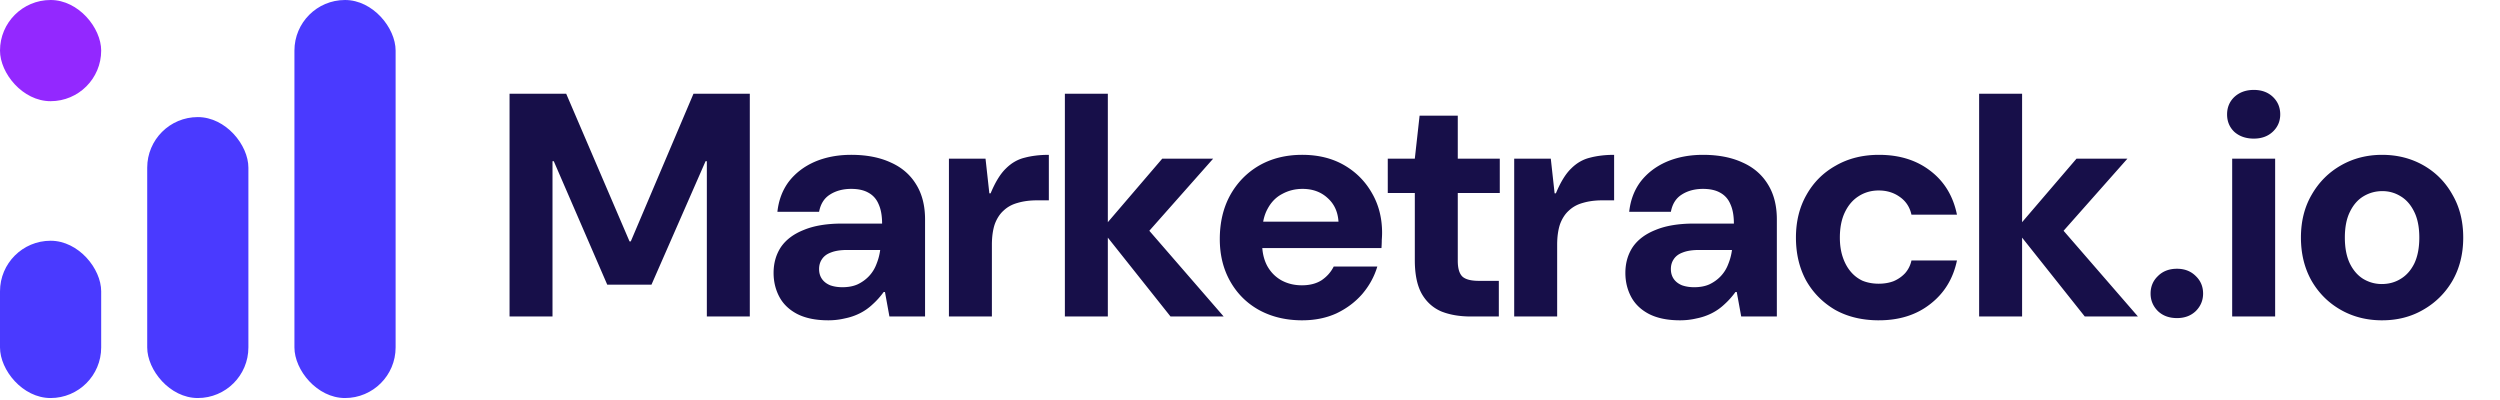
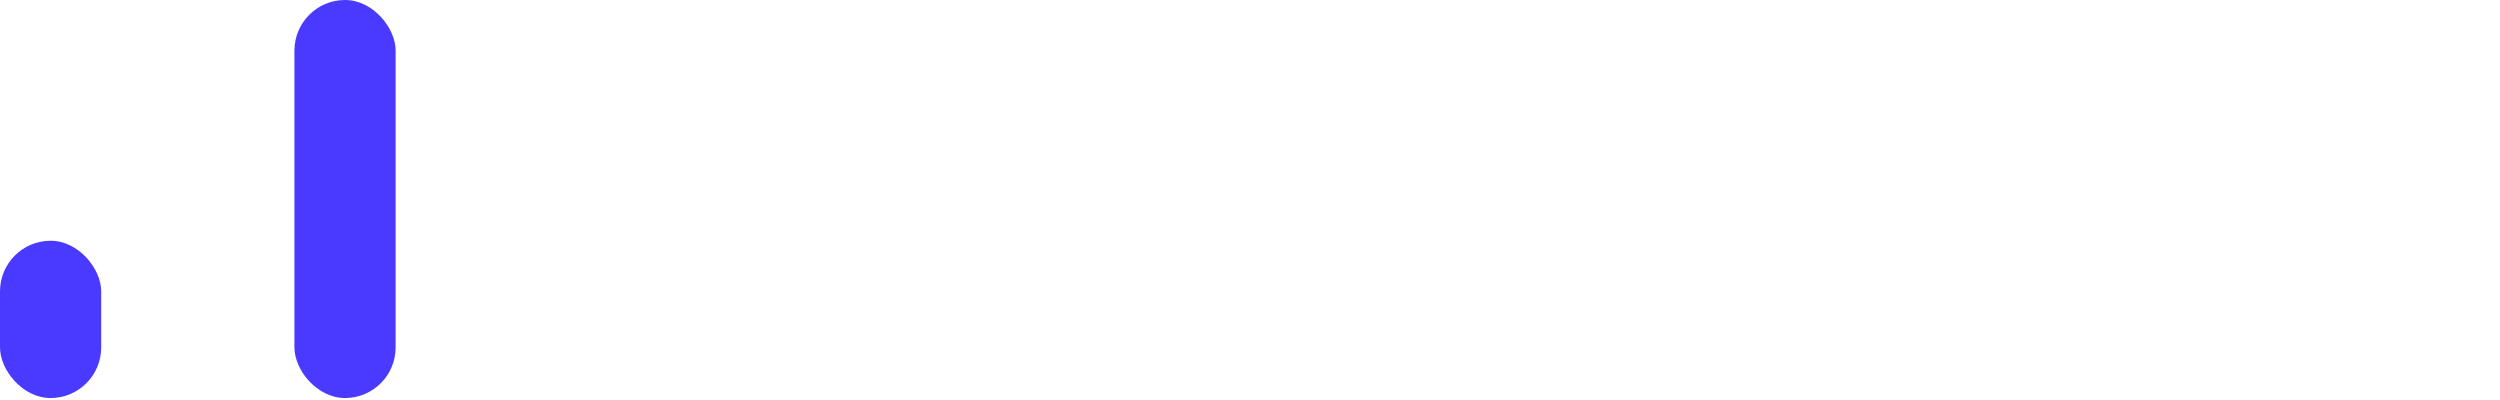
<svg xmlns="http://www.w3.org/2000/svg" width="1257" height="201" fill="none">
-   <path fill="#170F49" d="M256.202 159.13v-112h28.48l31.84 74.24h.64l31.52-74.24h28.32v112h-21.6V81.05h-.64l-27.2 62.08h-22.24l-26.88-62.08h-.64v78.08h-21.6Zm160.276 1.92c-6.293 0-11.52-1.066-15.68-3.2-4.053-2.133-7.04-5.013-8.96-8.64-1.92-3.626-2.88-7.626-2.88-12 0-4.906 1.227-9.226 3.68-12.96 2.56-3.733 6.4-6.613 11.52-8.64 5.12-2.133 11.574-3.2 19.36-3.2h20c0-3.946-.586-7.2-1.76-9.76-1.066-2.56-2.773-4.48-5.12-5.76-2.24-1.28-5.12-1.92-8.64-1.92-4.16 0-7.733.96-10.72 2.88-2.88 1.814-4.693 4.694-5.44 8.64h-20.96c.64-5.866 2.56-10.933 5.76-15.2 3.307-4.266 7.627-7.573 12.96-9.92 5.44-2.346 11.574-3.52 18.4-3.52 7.68 0 14.294 1.28 19.84 3.84 5.547 2.454 9.814 6.134 12.8 11.04 2.987 4.8 4.48 10.667 4.48 17.6v48.8h-17.92l-2.24-12.32h-.64c-1.706 2.347-3.573 4.427-5.6 6.24a26.565 26.565 0 0 1-6.4 4.48 29.747 29.747 0 0 1-7.52 2.56c-2.666.64-5.44.96-8.32.96Zm7.04-16.64c2.987 0 5.547-.48 7.68-1.44 2.24-1.066 4.16-2.453 5.76-4.16a17.846 17.846 0 0 0 3.68-5.92c.96-2.346 1.6-4.746 1.92-7.2h-16.64c-3.306 0-6.026.427-8.16 1.28-2.026.747-3.52 1.867-4.48 3.36-.96 1.387-1.44 3.04-1.44 4.96s.48 3.574 1.44 4.96c.96 1.387 2.347 2.454 4.16 3.2 1.814.64 3.84.96 6.08.96Zm53.603 14.72V79.77h18.4l1.92 17.44h.64c2.346-5.653 4.906-9.813 7.68-12.48 2.773-2.773 5.92-4.586 9.44-5.44 3.626-.96 7.68-1.44 12.16-1.44v22.88h-5.92c-3.627 0-6.88.427-9.76 1.28-2.774.747-5.12 2.027-7.04 3.84-1.92 1.707-3.414 4-4.48 6.88-.96 2.88-1.44 6.347-1.44 10.4v36h-21.6Zm111.42 0-34.72-43.68 30.56-35.68h25.6l-39.52 44.64-.16-17.12 44.96 51.84h-26.72Zm-53.12 0v-112h21.6v112h-21.6Zm119.333 1.92c-8.106 0-15.306-1.706-21.6-5.12-6.186-3.413-11.04-8.213-14.56-14.4-3.52-6.186-5.28-13.28-5.28-21.28 0-8.32 1.707-15.626 5.12-21.92 3.52-6.4 8.374-11.413 14.56-15.04 6.294-3.626 13.547-5.44 21.76-5.44 8 0 14.987 1.707 20.96 5.12 5.974 3.414 10.667 8.107 14.08 14.08 3.414 5.867 5.12 12.534 5.12 20 0 1.067-.053 2.294-.16 3.68 0 1.28-.053 2.614-.16 4h-65.92v-13.28h44.32c-.32-5.013-2.186-9.013-5.6-12-3.306-2.986-7.466-4.48-12.48-4.48-3.733 0-7.146.854-10.24 2.56-3.093 1.6-5.546 4.107-7.36 7.52-1.813 3.307-2.72 7.52-2.72 12.64v4.64c0 4.374.854 8.16 2.56 11.36 1.707 3.094 4.054 5.494 7.04 7.2 3.094 1.707 6.56 2.56 10.4 2.56 3.947 0 7.254-.853 9.92-2.56 2.667-1.813 4.694-4.106 6.08-6.88h21.92c-1.493 5.014-4 9.6-7.52 13.76-3.52 4.054-7.84 7.307-12.96 9.76-5.12 2.347-10.88 3.52-17.28 3.52Zm84.777-1.92c-5.654 0-10.614-.853-14.88-2.56-4.16-1.813-7.414-4.746-9.76-8.8-2.347-4.16-3.52-9.813-3.52-16.96V97.05h-13.6V79.77h13.6l2.4-21.6h19.2v21.6h21.12v17.28h-21.12v34.08c0 3.84.8 6.507 2.4 8 1.6 1.387 4.32 2.08 8.16 2.08h10.08v17.92h-14.08Zm21.808 0V79.77h18.4l1.92 17.44h.64c2.347-5.653 4.907-9.813 7.68-12.48 2.774-2.773 5.92-4.586 9.44-5.44 3.627-.96 7.68-1.44 12.16-1.44v22.88h-5.92c-3.626 0-6.88.427-9.76 1.28-2.773.747-5.12 2.027-7.04 3.84-1.92 1.707-3.413 4-4.48 6.88-.96 2.88-1.44 6.347-1.44 10.4v36h-21.6Zm83.42 1.92c-6.293 0-11.52-1.066-15.68-3.2-4.053-2.133-7.04-5.013-8.96-8.64-1.92-3.626-2.88-7.626-2.88-12 0-4.906 1.227-9.226 3.68-12.96 2.56-3.733 6.4-6.613 11.52-8.64 5.12-2.133 11.574-3.2 19.36-3.2h20c0-3.946-.586-7.2-1.76-9.76-1.066-2.56-2.773-4.48-5.12-5.76-2.24-1.28-5.12-1.92-8.64-1.92-4.16 0-7.733.96-10.72 2.88-2.88 1.814-4.693 4.694-5.44 8.64h-20.96c.64-5.866 2.56-10.933 5.76-15.2 3.307-4.266 7.627-7.573 12.96-9.92 5.44-2.346 11.574-3.52 18.4-3.52 7.68 0 14.294 1.28 19.84 3.84 5.547 2.454 9.814 6.134 12.8 11.04 2.987 4.8 4.48 10.667 4.48 17.6v48.8h-17.92l-2.24-12.32h-.64c-1.706 2.347-3.573 4.427-5.6 6.24a26.565 26.565 0 0 1-6.4 4.48 29.747 29.747 0 0 1-7.52 2.56c-2.666.64-5.44.96-8.32.96Zm7.04-16.64c2.987 0 5.547-.48 7.68-1.44 2.24-1.066 4.16-2.453 5.76-4.16a17.846 17.846 0 0 0 3.68-5.92c.96-2.346 1.6-4.746 1.92-7.2h-16.64c-3.306 0-6.026.427-8.16 1.28-2.026.747-3.52 1.867-4.48 3.36-.96 1.387-1.44 3.04-1.44 4.96s.48 3.574 1.44 4.96c.96 1.387 2.347 2.454 4.16 3.2 1.814.64 3.84.96 6.08.96Zm92.963 16.64c-8.427 0-15.787-1.76-22.08-5.28-6.187-3.626-11.04-8.533-14.56-14.72-3.413-6.293-5.12-13.493-5.12-21.6 0-8.106 1.76-15.253 5.28-21.44 3.52-6.293 8.427-11.2 14.72-14.72 6.293-3.626 13.547-5.44 21.76-5.44 10.24 0 18.827 2.667 25.76 8 7.04 5.334 11.52 12.694 13.44 22.08h-22.88c-.853-3.84-2.827-6.826-5.92-8.96-2.987-2.133-6.507-3.2-10.56-3.2-3.733 0-7.093.96-10.08 2.88-2.88 1.814-5.173 4.48-6.88 8-1.707 3.52-2.56 7.787-2.56 12.8 0 3.627.48 6.88 1.44 9.76s2.293 5.334 4 7.36c1.707 2.027 3.733 3.574 6.08 4.64 2.453.96 5.12 1.44 8 1.44 2.773 0 5.28-.426 7.52-1.28 2.24-.96 4.16-2.293 5.76-4 1.6-1.813 2.667-3.946 3.2-6.4h22.88c-1.92 9.174-6.4 16.48-13.44 21.92-6.933 5.44-15.52 8.16-25.76 8.16Zm103.468-1.92-34.72-43.68 30.56-35.68h25.6l-39.52 44.64-.16-17.12 44.96 51.84h-26.72Zm-53.122 0v-112h21.602v112h-21.602Zm99.492.8c-3.95 0-7.15-1.173-9.6-3.52-2.45-2.453-3.68-5.386-3.68-8.8 0-3.52 1.23-6.453 3.68-8.8 2.45-2.453 5.65-3.68 9.6-3.68 3.84 0 6.99 1.227 9.44 3.68 2.45 2.347 3.68 5.28 3.68 8.8 0 3.414-1.23 6.347-3.68 8.8-2.45 2.347-5.6 3.52-9.44 3.52Zm27.74-.8V79.77h21.6v79.36h-21.6Zm10.88-89.44c-3.95 0-7.2-1.12-9.76-3.36-2.46-2.346-3.68-5.28-3.68-8.8 0-3.52 1.22-6.453 3.68-8.8 2.56-2.346 5.81-3.52 9.76-3.52 3.94 0 7.14 1.174 9.6 3.52 2.45 2.347 3.68 5.28 3.68 8.8 0 3.414-1.23 6.294-3.68 8.64-2.46 2.347-5.66 3.52-9.6 3.52Zm64.49 91.36c-7.68 0-14.62-1.76-20.8-5.28-6.19-3.52-11.1-8.426-14.72-14.72-3.52-6.293-5.28-13.493-5.28-21.6 0-8.213 1.81-15.413 5.44-21.6 3.62-6.293 8.53-11.2 14.72-14.72 6.18-3.52 13.06-5.28 20.64-5.28 7.68 0 14.61 1.76 20.8 5.28 6.18 3.52 11.04 8.427 14.56 14.72 3.62 6.187 5.44 13.387 5.44 21.6 0 8.214-1.82 15.467-5.44 21.76-3.63 6.187-8.54 11.04-14.72 14.56-6.08 3.52-12.96 5.28-20.64 5.28Zm-.16-18.24c3.52 0 6.66-.853 9.44-2.56 2.88-1.706 5.17-4.266 6.88-7.68 1.7-3.52 2.56-7.893 2.56-13.12 0-5.226-.86-9.546-2.56-12.96-1.71-3.52-4-6.133-6.88-7.84-2.78-1.706-5.82-2.56-9.12-2.56-3.42 0-6.56.854-9.44 2.56-2.88 1.707-5.18 4.32-6.88 7.84-1.71 3.414-2.56 7.734-2.56 12.96 0 5.227.85 9.6 2.56 13.12 1.7 3.414 3.94 5.974 6.72 7.68 2.88 1.707 5.97 2.56 9.28 2.56Z" />
  <rect width="50.873" height="79.083" y="121.047" fill="#4A3AFF" rx="25.436" />
-   <rect width="50.873" height="50.873" fill="#9328FF" rx="25.436" />
-   <rect width="50.873" height="141.257" x="74.019" y="58.873" fill="#4A3AFF" rx="25.436" />
  <rect width="50.873" height="200.129" x="148.039" fill="#4A3AFF" rx="25.436" />
</svg>